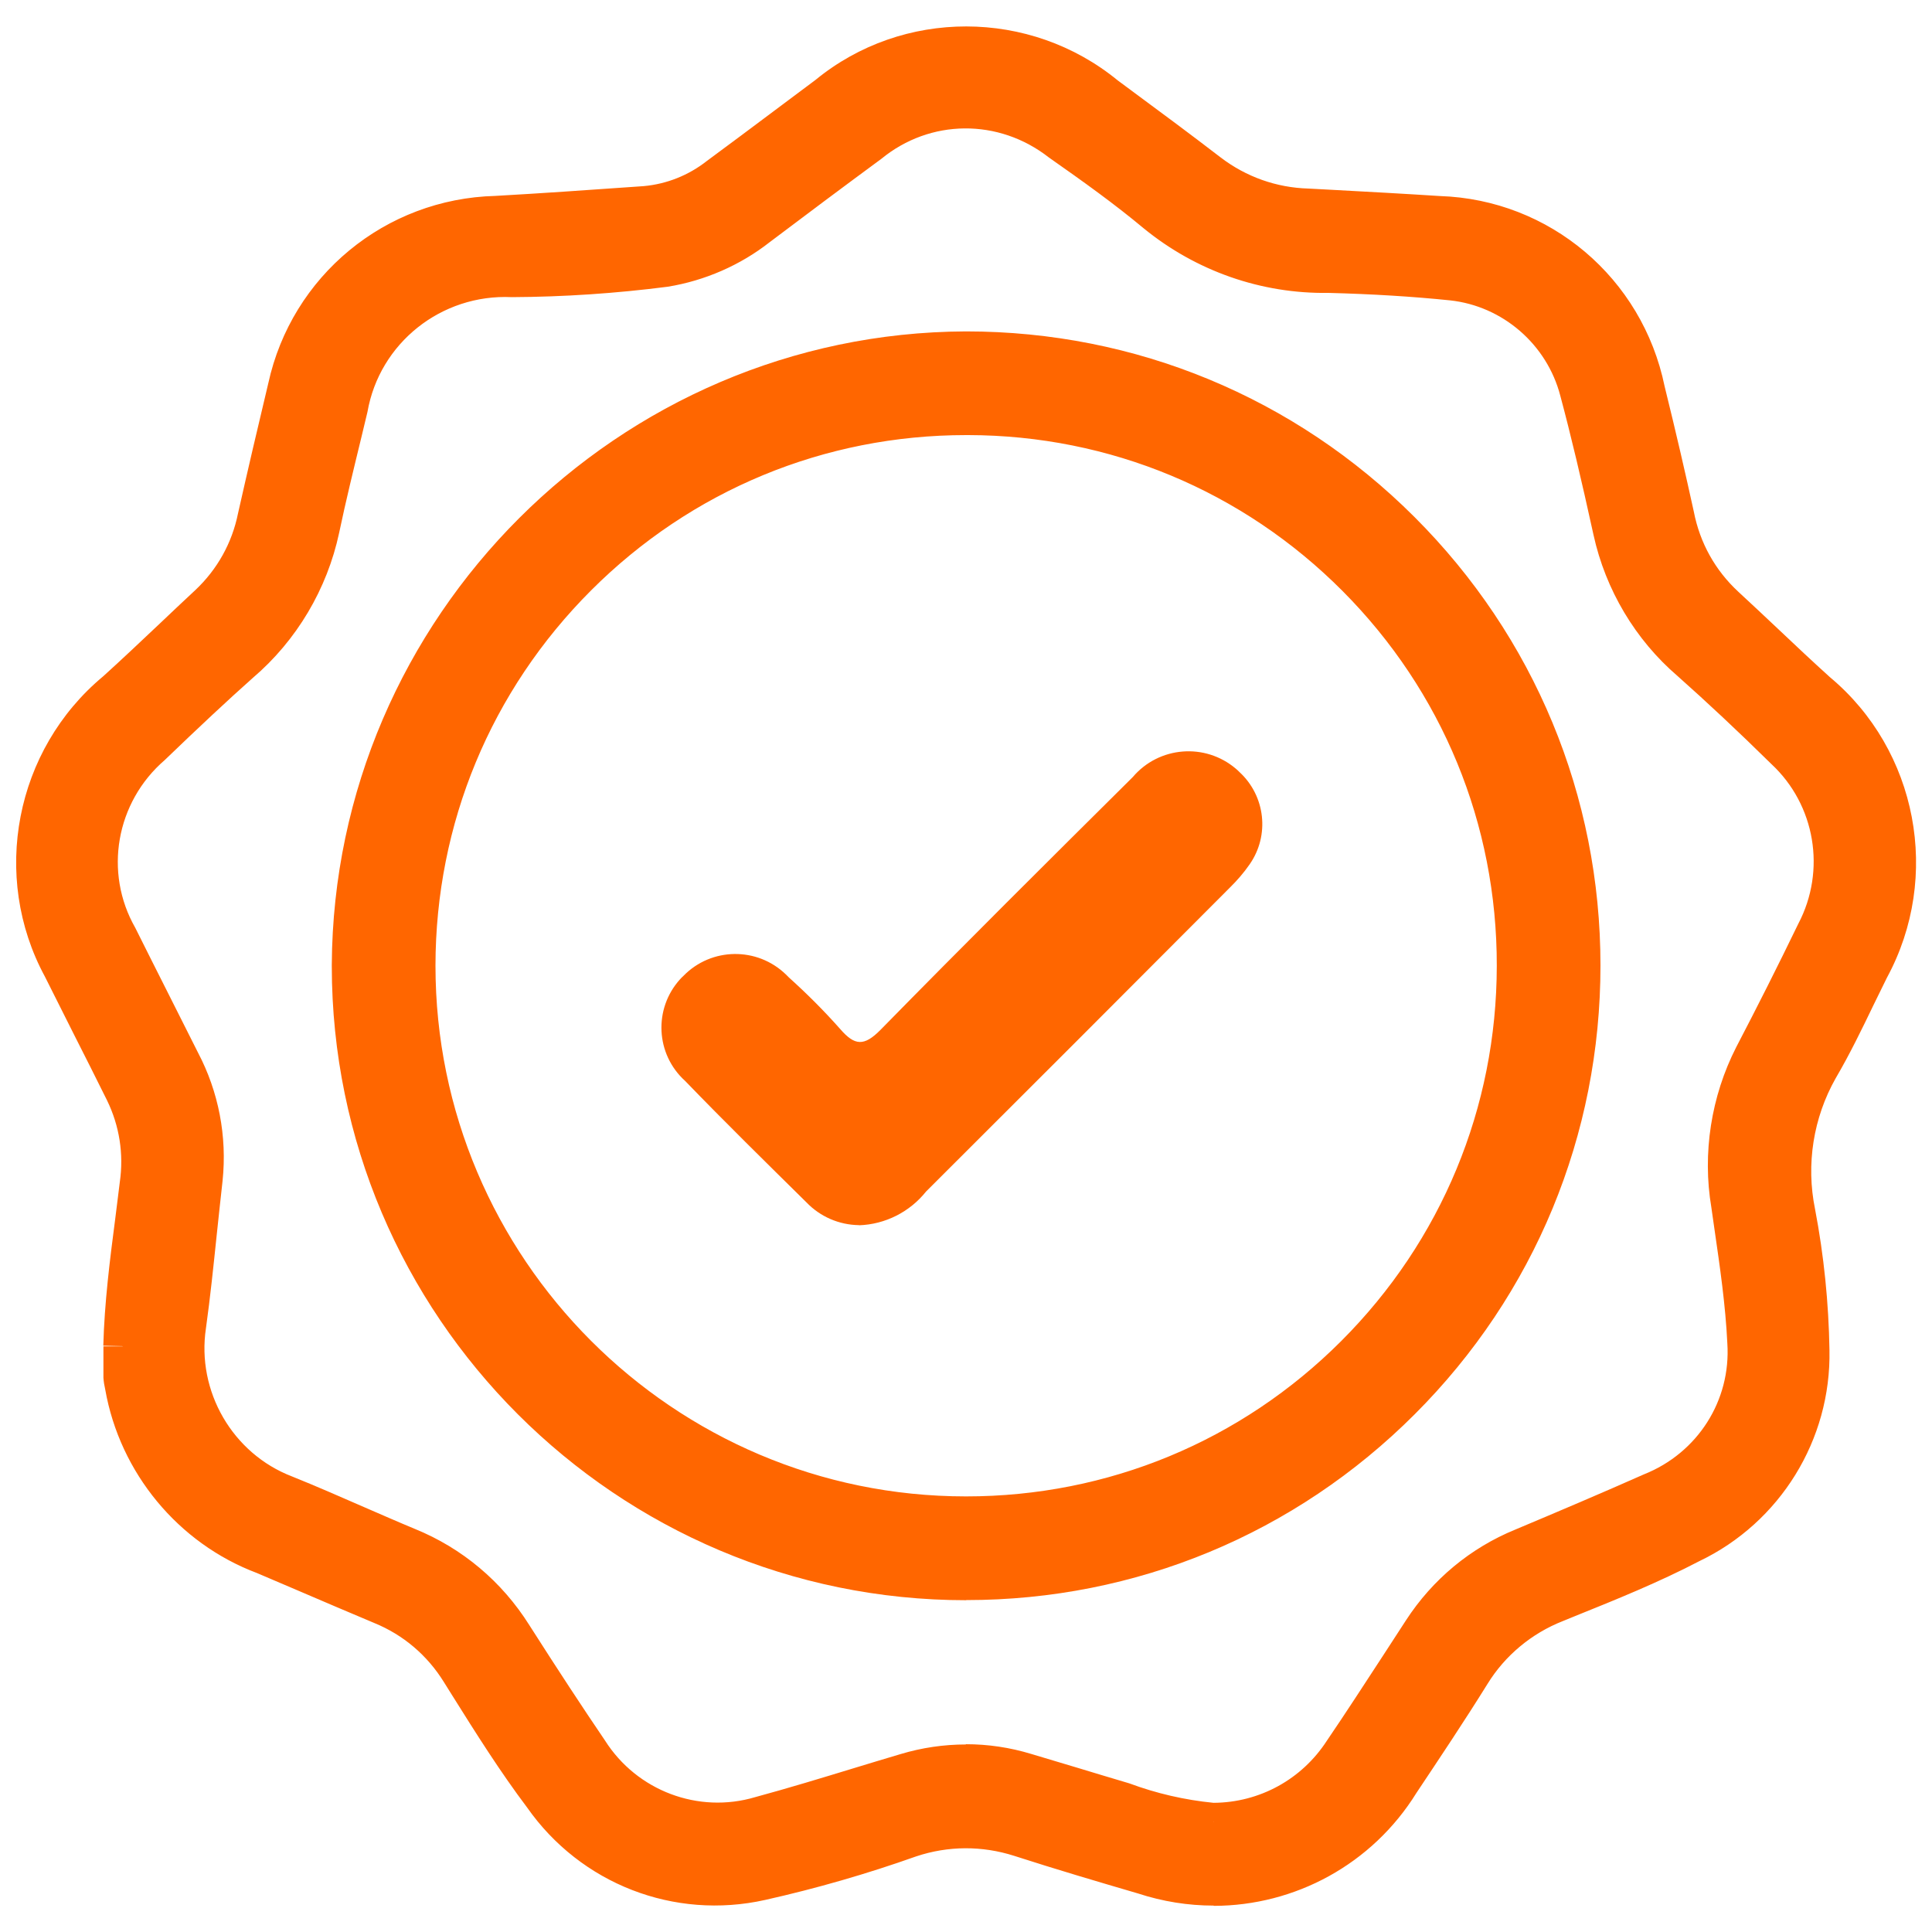
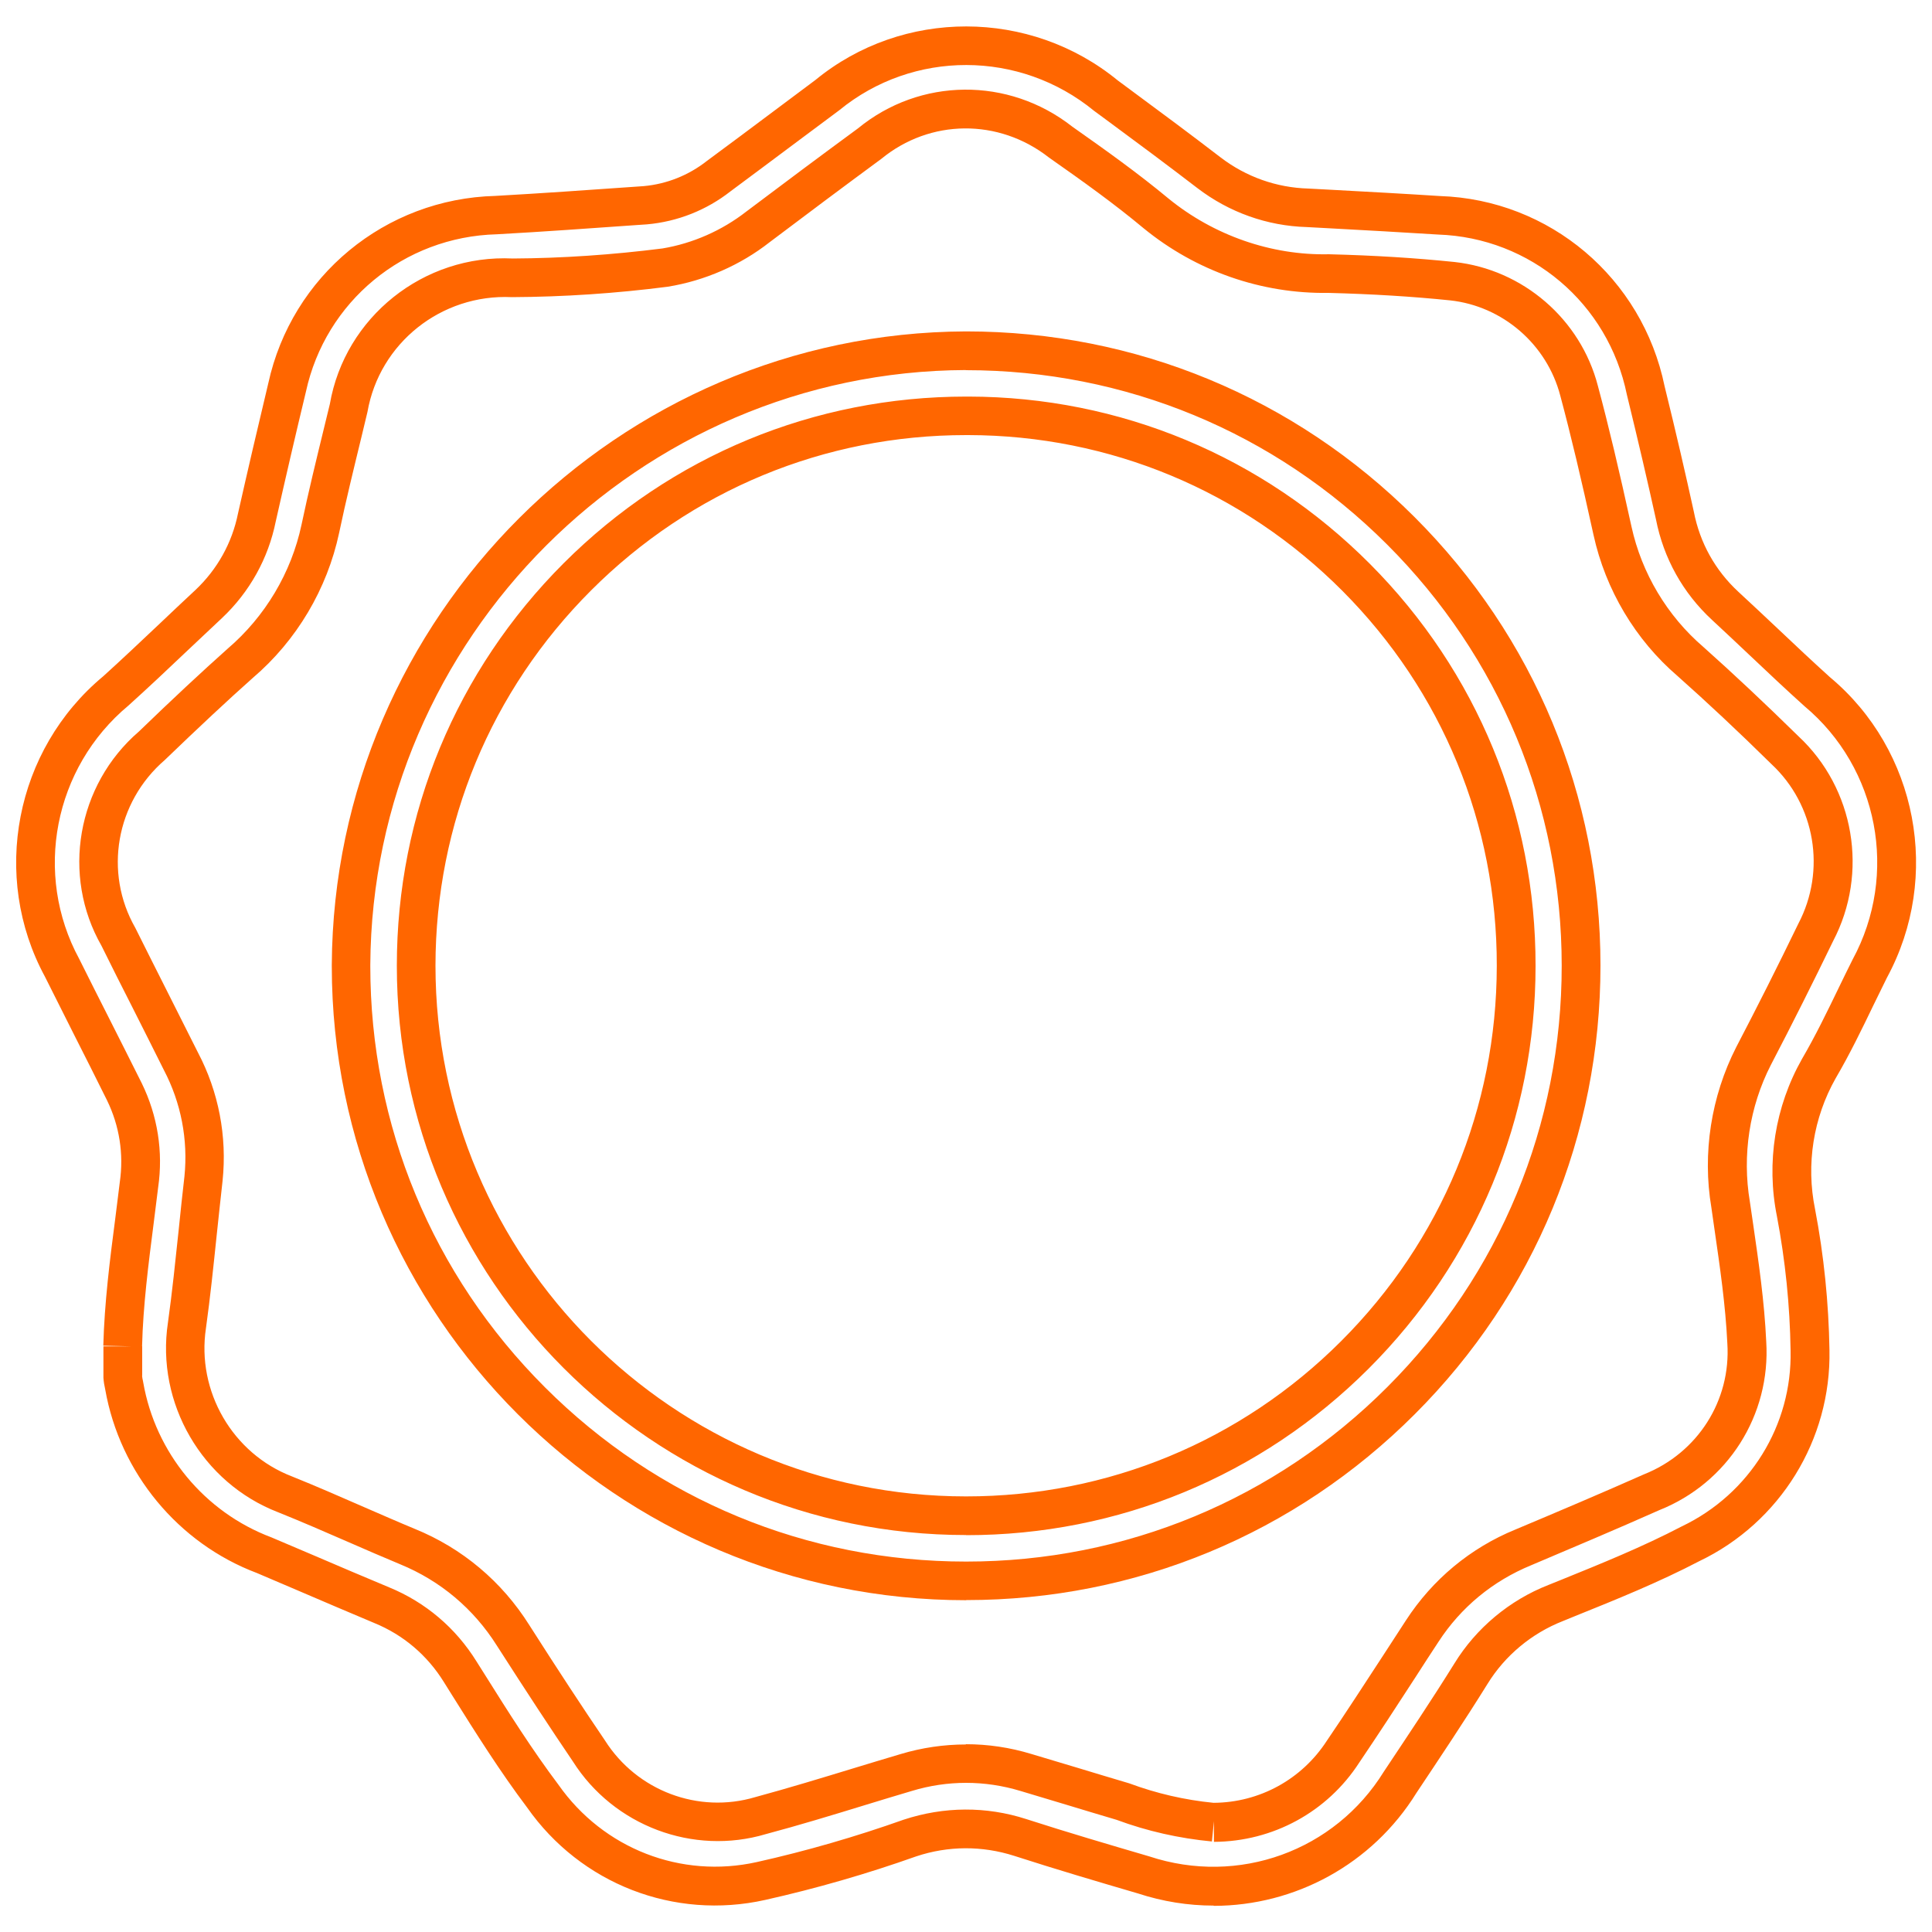
<svg xmlns="http://www.w3.org/2000/svg" id="a" viewBox="0 0 150 150">
  <defs>
    <style>.f{fill:#f60;}</style>
  </defs>
  <g id="b">
    <g id="c">
-       <path class="f" d="M9.51,104.53c.11-4.21,.77-8.38,1.27-12.55,.35-2.46-.04-4.96-1.13-7.2-1.59-3.21-3.23-6.4-4.83-9.61-3.92-7.24-2.19-16.24,4.13-21.5,2.45-2.21,4.81-4.51,7.23-6.76,1.92-1.81,3.24-4.17,3.76-6.76,.76-3.35,1.53-6.7,2.34-10.05,1.67-7.67,8.36-13.2,16.21-13.4,3.86-.21,7.73-.49,11.59-.77,2.09-.19,4.08-.98,5.73-2.27,2.81-2.07,5.59-4.17,8.39-6.26,6.29-5.16,15.35-5.16,21.64,0,2.68,1.99,5.39,3.98,8.03,6.01,2.21,1.69,4.9,2.64,7.68,2.72,3.38,.18,6.76,.35,10.15,.58,7.85,.26,14.5,5.87,16.08,13.57,.8,3.25,1.56,6.5,2.28,9.76,.53,2.68,1.89,5.13,3.9,6.98,2.39,2.19,4.71,4.47,7.12,6.64,6.32,5.27,8.04,14.27,4.12,21.51-1.3,2.6-2.48,5.27-3.95,7.77-1.92,3.4-2.56,7.38-1.78,11.2,.67,3.52,1.03,7.09,1.09,10.68,.13,6.39-3.49,12.26-9.26,15.01-3.38,1.77-6.97,3.18-10.51,4.62-2.73,1.07-5.03,2.99-6.57,5.49-1.77,2.84-3.63,5.62-5.48,8.4-4.16,6.73-12.4,9.72-19.91,7.23-3.21-.94-6.41-1.88-9.59-2.91-2.78-.89-5.78-.88-8.55,.04-3.79,1.35-7.65,2.46-11.58,3.34-6.45,1.44-13.13-1.15-16.92-6.56-2.33-3.09-4.37-6.41-6.44-9.68-1.44-2.32-3.57-4.13-6.1-5.17-3.04-1.27-6.06-2.58-9.1-3.87-5.71-2.15-9.86-7.16-10.9-13.18-.06-.23-.1-.47-.12-.72v-2.33m84.7,36.93c4.06-.02,7.83-2.09,10.04-5.49,2.09-3.08,4.1-6.23,6.15-9.35,1.89-2.91,4.61-5.17,7.82-6.49,3.35-1.41,6.69-2.82,10.01-4.3,4.72-1.87,7.69-6.57,7.37-11.64-.17-3.58-.75-7.12-1.25-10.67-.66-3.94-.04-8,1.78-11.56,1.66-3.18,3.27-6.38,4.83-9.61,2.48-4.72,1.49-10.51-2.41-14.14-2.39-2.34-4.81-4.64-7.31-6.87-3.07-2.64-5.2-6.2-6.07-10.16-.8-3.64-1.63-7.28-2.6-10.88-1.2-4.6-5.12-7.99-9.85-8.5-3.18-.33-6.36-.51-9.56-.59-4.89,.07-9.65-1.58-13.44-4.67-2.39-1.99-4.91-3.78-7.44-5.57-4.37-3.43-10.54-3.36-14.83,.17-2.88,2.12-5.76,4.26-8.63,6.43-2.11,1.65-4.61,2.74-7.25,3.18-3.94,.51-7.9,.77-11.87,.8-6.18-.3-11.62,4.06-12.68,10.16-.75,3.1-1.53,6.21-2.19,9.33-.86,4.06-3.04,7.73-6.2,10.43-2.35,2.09-4.64,4.26-6.91,6.44-4.29,3.7-5.36,9.92-2.54,14.84,1.59,3.21,3.24,6.4,4.83,9.61,1.48,2.81,2.09,5.99,1.76,9.14-.44,3.8-.75,7.61-1.28,11.39-.85,5.62,2.32,11.08,7.62,13.12,3.18,1.28,6.32,2.72,9.49,4.05,3.39,1.38,6.26,3.8,8.21,6.9,1.93,3.02,3.88,6.03,5.9,9,2.82,4.46,8.27,6.5,13.32,4.99,3.78-1.02,7.52-2.23,11.28-3.34,3.03-.92,6.27-.92,9.3,0,2.51,.74,5,1.51,7.51,2.25,2.27,.84,4.65,1.39,7.06,1.61" />
      <path class="f" d="M94.22,147.95c-1.96,0-3.94-.31-5.89-.95-3.04-.89-6.33-1.86-9.58-2.91-2.5-.8-5.13-.79-7.62,.04-3.8,1.35-7.75,2.49-11.72,3.38-7.07,1.58-14.32-1.24-18.48-7.17-2.09-2.77-3.99-5.79-5.82-8.71l-.65-1.04c-1.29-2.08-3.15-3.66-5.4-4.58-1.96-.82-3.89-1.65-5.83-2.48l-3.28-1.4c-6.11-2.3-10.64-7.77-11.78-14.25-.07-.3-.12-.61-.14-.91v-2.44h2.1l-2.11-.05c.09-3.34,.51-6.67,.93-9.88,.12-.94,.24-1.88,.35-2.81,.32-2.2-.03-4.39-.99-6.36-.83-1.68-1.68-3.36-2.53-5.04-.77-1.52-1.53-3.04-2.29-4.56-4.22-7.79-2.33-17.62,4.52-23.32,1.46-1.32,2.96-2.74,4.41-4.11,.91-.87,1.83-1.73,2.75-2.59,1.7-1.6,2.85-3.66,3.31-5.95,.76-3.37,1.55-6.76,2.35-10.1,1.82-8.33,9.07-14.33,17.63-14.55,3.57-.2,7.25-.46,10.81-.71l.71-.05c1.78-.16,3.49-.84,4.91-1.96,1.75-1.29,3.46-2.57,5.17-3.85,1.08-.81,2.16-1.62,3.25-2.43,6.76-5.55,16.66-5.55,23.48,.04l1.04,.77c2.29,1.69,4.66,3.45,6.95,5.21,1.97,1.5,4.32,2.34,6.81,2.41l1.88,.1c2.77,.15,5.54,.3,8.32,.48,8.53,.28,15.72,6.36,17.45,14.77,.9,3.65,1.62,6.77,2.27,9.74,.47,2.42,1.66,4.55,3.45,6.21,1.03,.95,2.06,1.92,3.09,2.89,1.33,1.26,2.66,2.51,4.02,3.74,6.8,5.67,8.68,15.5,4.43,23.34-.33,.67-.68,1.39-1.03,2.1-.91,1.89-1.86,3.85-2.95,5.71-1.73,3.06-2.31,6.67-1.6,10.15,.69,3.61,1.06,7.29,1.12,10.95,.14,6.96-3.83,13.39-10.11,16.39-3.1,1.62-6.43,2.97-9.66,4.27l-.93,.38c-2.42,.95-4.5,2.68-5.85,4.88-1.81,2.91-3.69,5.72-5.51,8.45-3.45,5.57-9.45,8.77-15.74,8.78ZM11.03,106.81c.01,.14,.04,.28,.07,.41l.02,.11c.95,5.47,4.76,10.08,9.95,12.03l3.34,1.42c1.93,.83,3.86,1.65,5.8,2.46,2.83,1.16,5.18,3.16,6.79,5.76l.65,1.03c1.8,2.87,3.67,5.83,5.71,8.54,3.49,4.97,9.52,7.31,15.4,6,3.85-.86,7.68-1.97,11.4-3.29,3.13-1.03,6.41-1.05,9.51-.05,3.22,1.04,6.49,2,9.56,2.9,6.93,2.29,14.4-.42,18.21-6.58,1.83-2.75,3.7-5.54,5.48-8.4,1.69-2.75,4.28-4.91,7.29-6.09l.92-.37c3.16-1.28,6.42-2.6,9.44-4.18,5.28-2.52,8.58-7.86,8.45-13.65-.05-3.5-.41-7-1.06-10.43-.84-4.16-.15-8.51,1.95-12.22,1.04-1.78,1.96-3.68,2.85-5.52,.35-.73,.71-1.46,1.07-2.18,3.6-6.63,2.01-14.89-3.74-19.69-1.42-1.28-2.77-2.55-4.11-3.82-1.02-.96-2.03-1.92-3.06-2.87-2.26-2.09-3.76-4.79-4.35-7.8-.64-2.91-1.36-6-2.26-9.69-1.45-7.1-7.48-12.19-14.67-12.43-2.82-.18-5.58-.33-8.33-.48l-1.85-.1c-3.08-.09-6.03-1.14-8.5-3.03-2.28-1.75-4.63-3.5-6.91-5.18l-1.1-.81c-5.78-4.74-14.07-4.74-19.79-.05-1.14,.85-2.22,1.66-3.3,2.46-1.72,1.28-3.43,2.57-5.15,3.84-1.85,1.45-4.1,2.35-6.49,2.56l-.74,.05c-3.57,.25-7.27,.52-10.91,.72-7.22,.19-13.3,5.22-14.82,12.23-.81,3.36-1.59,6.73-2.34,10.06-.58,2.88-2.03,5.49-4.19,7.52-.92,.86-1.83,1.72-2.74,2.58-1.46,1.39-2.98,2.82-4.51,4.2-5.8,4.83-7.39,13.09-3.82,19.67,.78,1.56,1.54,3.08,2.31,4.59,.85,1.69,1.71,3.38,2.55,5.07,1.23,2.52,1.67,5.31,1.27,8.07-.11,.91-.23,1.86-.35,2.8-.4,3.13-.82,6.37-.9,9.55h.01v2.27Zm83.05,36.16c-2.53-.24-5.02-.8-7.39-1.68-1.31-.39-2.62-.78-3.93-1.18-1.18-.36-2.35-.71-3.53-1.06-2.77-.84-5.68-.84-8.44,0-1.22,.36-2.43,.73-3.64,1.1-2.51,.77-5.1,1.56-7.69,2.25-5.64,1.68-11.81-.64-14.98-5.64-1.75-2.58-3.63-5.45-5.9-8.99-1.8-2.86-4.39-5.04-7.51-6.32-1.35-.56-2.68-1.14-4.01-1.72-1.79-.78-3.65-1.59-5.47-2.32-5.89-2.27-9.5-8.47-8.55-14.73,.33-2.36,.58-4.8,.83-7.16,.14-1.39,.29-2.79,.45-4.18,.29-2.85-.26-5.72-1.6-8.27-.82-1.65-1.63-3.25-2.44-4.86-.81-1.59-1.61-3.18-2.4-4.78-3.12-5.45-1.92-12.48,2.91-16.64,2.63-2.54,4.84-4.6,6.89-6.43,2.91-2.49,4.94-5.9,5.73-9.62,.53-2.52,1.15-5.06,1.75-7.52l.45-1.85c1.17-6.74,7.27-11.64,14.21-11.3,3.81-.02,7.75-.29,11.61-.78,2.34-.39,4.61-1.38,6.52-2.87,2.89-2.18,5.8-4.35,8.66-6.45,4.81-3.95,11.68-4.03,16.64-.14,2.67,1.88,5.12,3.63,7.48,5.59,3.5,2.85,7.96,4.42,12.45,4.32,3.56,.09,6.73,.29,9.74,.6,5.32,.58,9.8,4.44,11.14,9.62,.84,3.13,1.64,6.51,2.61,10.93,.79,3.61,2.77,6.93,5.58,9.34,2.32,2.07,4.73,4.33,7.38,6.93,4.35,4.05,5.47,10.61,2.69,15.91-1.55,3.2-3.18,6.45-4.83,9.61-1.66,3.24-2.24,7.01-1.63,10.62l.25,1.71c.43,2.97,.88,6.05,1.02,9.14,.36,5.71-2.98,10.98-8.31,13.1-3.26,1.45-6.65,2.88-9.93,4.27-3,1.23-5.47,3.28-7.2,5.94-.61,.92-1.2,1.84-1.8,2.77-1.41,2.18-2.88,4.43-4.36,6.62-2.47,3.82-6.69,6.13-11.28,6.15v-1.61l-.16,1.61Zm-19.09-7.55c1.71,0,3.42,.25,5.09,.76,1.18,.35,2.36,.71,3.54,1.06,1.32,.4,2.64,.8,3.96,1.19l.1,.03c2.1,.78,4.3,1.29,6.54,1.51h0c3.57-.02,6.85-1.82,8.79-4.81,1.49-2.19,2.94-4.43,4.35-6.59,.6-.92,1.2-1.85,1.8-2.77,2.06-3.17,5-5.62,8.5-7.05,3.31-1.39,6.68-2.82,9.97-4.28,4.18-1.66,6.77-5.74,6.48-10.17-.14-2.97-.58-5.97-1-8.87l-.24-1.68c-.71-4.2-.02-8.63,1.93-12.45,1.64-3.14,3.26-6.36,4.82-9.58,2.18-4.15,1.31-9.23-2.08-12.39-2.64-2.6-5.02-4.82-7.29-6.84-3.28-2.81-5.6-6.71-6.53-10.96-.96-4.38-1.75-7.71-2.58-10.81-1.04-3.99-4.48-6.96-8.56-7.4-2.92-.3-6.01-.49-9.44-.58-5.22,.08-10.29-1.7-14.34-5.01-2.29-1.91-4.68-3.62-7.36-5.5-3.91-3.06-9.23-3-13.01,.1-2.92,2.15-5.81,4.31-8.67,6.47-2.28,1.79-5.03,2.99-7.91,3.46-4.04,.52-8.09,.79-12.11,.81-5.48-.26-10.28,3.57-11.21,8.91l-.47,1.96c-.59,2.43-1.21,4.95-1.73,7.43-.93,4.36-3.3,8.36-6.7,11.26-2,1.78-4.18,3.82-6.84,6.38-3.8,3.28-4.74,8.73-2.29,13.02,.83,1.67,1.63,3.25,2.43,4.84,.82,1.62,1.63,3.23,2.44,4.85,1.6,3.04,2.27,6.5,1.91,9.96-.16,1.4-.3,2.78-.45,4.16-.25,2.39-.5,4.85-.84,7.28-.74,4.9,2.07,9.74,6.68,11.51,1.89,.76,3.76,1.58,5.57,2.37,1.32,.57,2.63,1.15,3.96,1.7,3.69,1.5,6.77,4.09,8.9,7.48,2.24,3.51,4.11,6.36,5.87,8.95,2.48,3.91,7.25,5.71,11.66,4.4,2.58-.7,5.14-1.48,7.63-2.24,1.22-.37,2.43-.74,3.65-1.1,1.66-.5,3.37-.75,5.08-.75Z" />
    </g>
    <g id="d">
-       <path class="f" d="M74.99,27.23c26.37-.01,47.77,21.36,47.78,47.73,.01,26.37-21.36,47.77-47.73,47.78-26.37,.01-47.77-21.36-47.78-47.73,0-.04,0-.07,0-.11,.14-26.29,21.44-47.56,47.73-47.67m.04,5.06c-23.58,0-42.71,19.1-42.71,42.68,0,23.58,19.1,42.71,42.68,42.71,23.58,0,42.71-19.1,42.71-42.68h0c.05-23.55-18.99-42.67-42.53-42.71-.05,0-.11,0-.16,0" />
      <path class="f" d="M75.01,124.24c-27.15,0-49.24-22.08-49.25-49.23v-.11c.15-27,22.23-49.06,49.22-49.17h.03c13.15,0,25.51,5.12,34.81,14.41,9.31,9.3,14.44,21.66,14.44,34.82,0,13.16-5.11,25.53-14.41,34.83-9.3,9.31-21.67,14.44-34.82,14.44h-.03Zm-.02-95.51h0c-25.36,.1-46.1,20.82-46.24,46.18v.1c0,12.35,4.82,23.97,13.56,32.7,8.73,8.73,20.34,13.53,32.69,13.53h.02c12.36,0,23.97-4.82,32.7-13.56,8.73-8.74,13.54-20.36,13.53-32.71,0-12.35-4.82-23.97-13.56-32.7-8.74-8.73-20.34-13.53-32.69-13.53h-.02Zm.02,90.45h-.02c-24.37,0-44.19-19.84-44.18-44.21,0-11.81,4.61-22.9,12.96-31.25,8.35-8.34,19.44-12.93,31.24-12.93h.19c11.77,.02,22.84,4.64,31.16,12.99,8.32,8.35,12.88,19.44,12.86,31.22,0,11.82-4.61,22.91-12.96,31.26-8.35,8.34-19.44,12.93-31.24,12.93Zm0-85.4c-11,0-21.34,4.28-29.12,12.06-7.78,7.78-12.07,18.12-12.08,29.13,0,22.72,18.47,41.21,41.18,41.21h.02c11,0,21.34-4.28,29.12-12.06,7.78-7.78,12.07-18.12,12.08-29.13,.02-11-4.23-21.33-11.98-29.11-7.75-7.78-18.07-12.08-29.05-12.1h-.17Z" />
    </g>
    <g id="e">
-       <path class="f" d="M66.69,95.12c-1.55-.02-3.02-.66-4.09-1.78-3.16-3.12-6.33-6.23-9.41-9.42-2.29-2.07-2.46-5.6-.39-7.89,.08-.09,.17-.18,.26-.26,2.17-2.23,5.73-2.27,7.96-.11,.08,.08,.15,.15,.23,.23,1.4,1.26,2.73,2.59,3.98,4,1.13,1.31,1.86,1.36,3.14,.06,6.47-6.6,13.02-13.11,19.58-19.62,2.03-2.39,5.62-2.68,8.01-.64,.1,.08,.19,.17,.28,.26,2.01,1.86,2.35,4.91,.78,7.16-.45,.65-.97,1.25-1.53,1.8-7.84,7.87-15.71,15.74-23.59,23.6-1.27,1.59-3.17,2.55-5.2,2.62" />
-     </g>
+       </g>
  </g>
</svg>